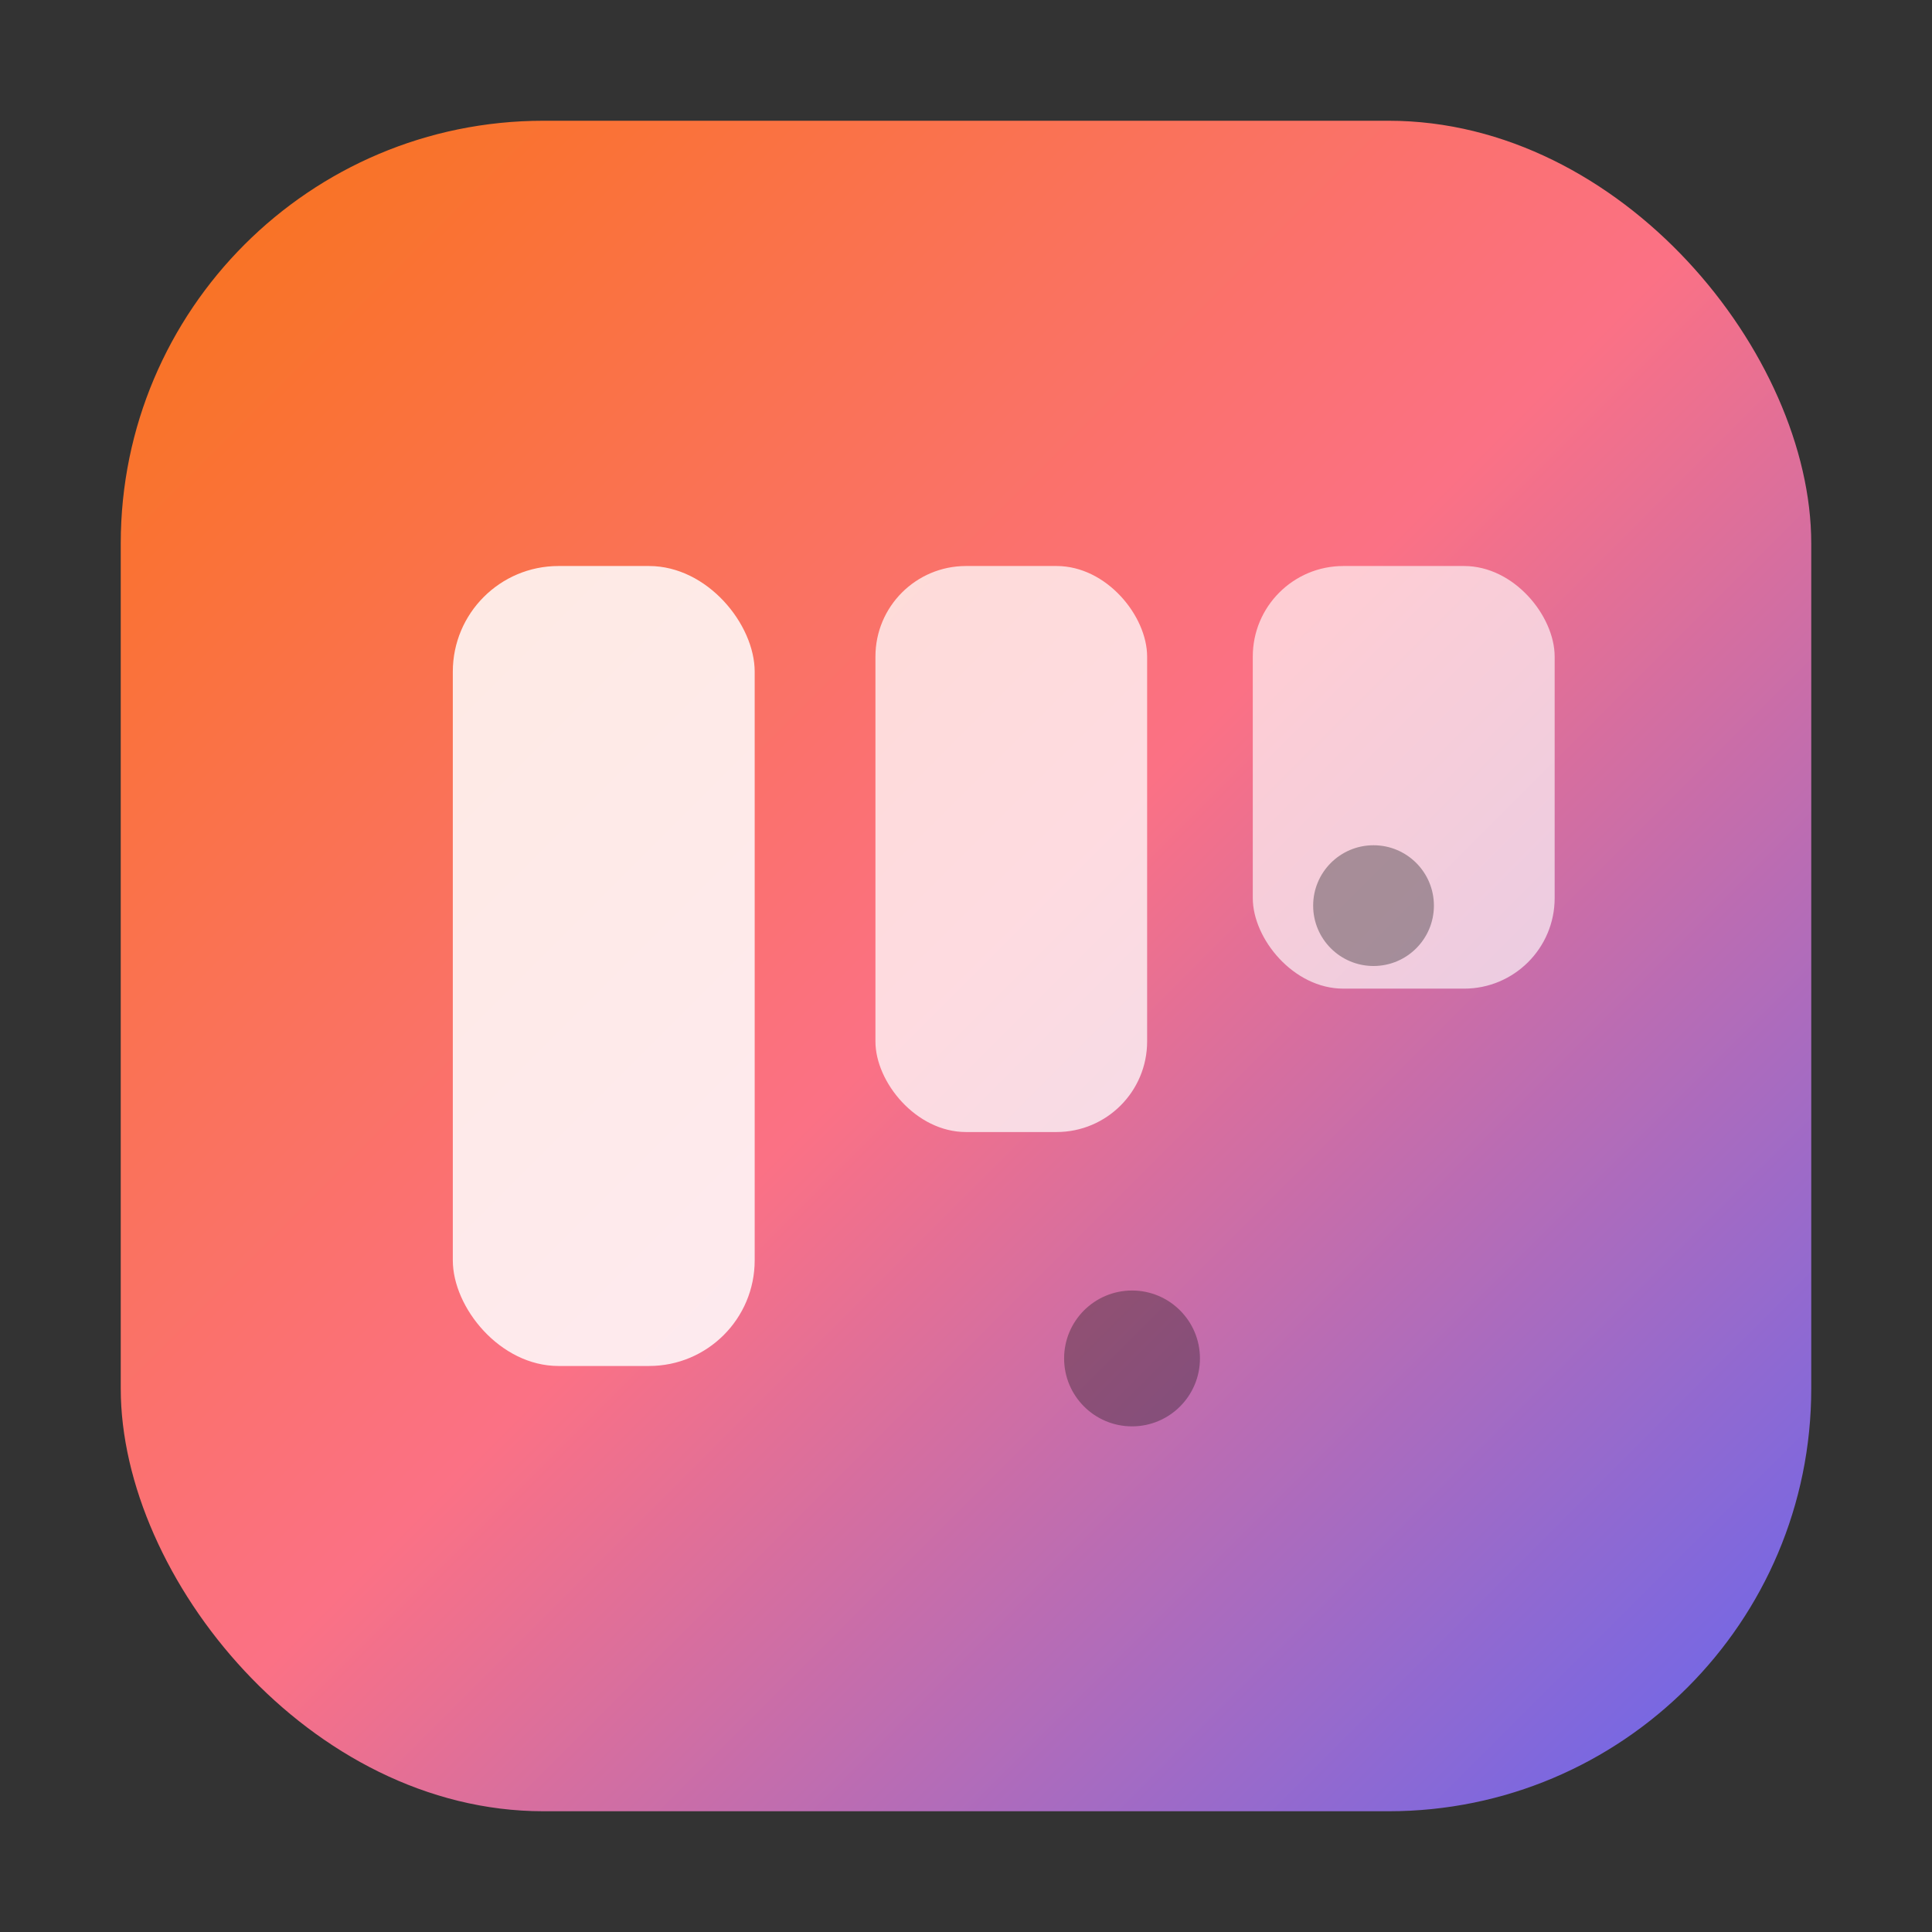
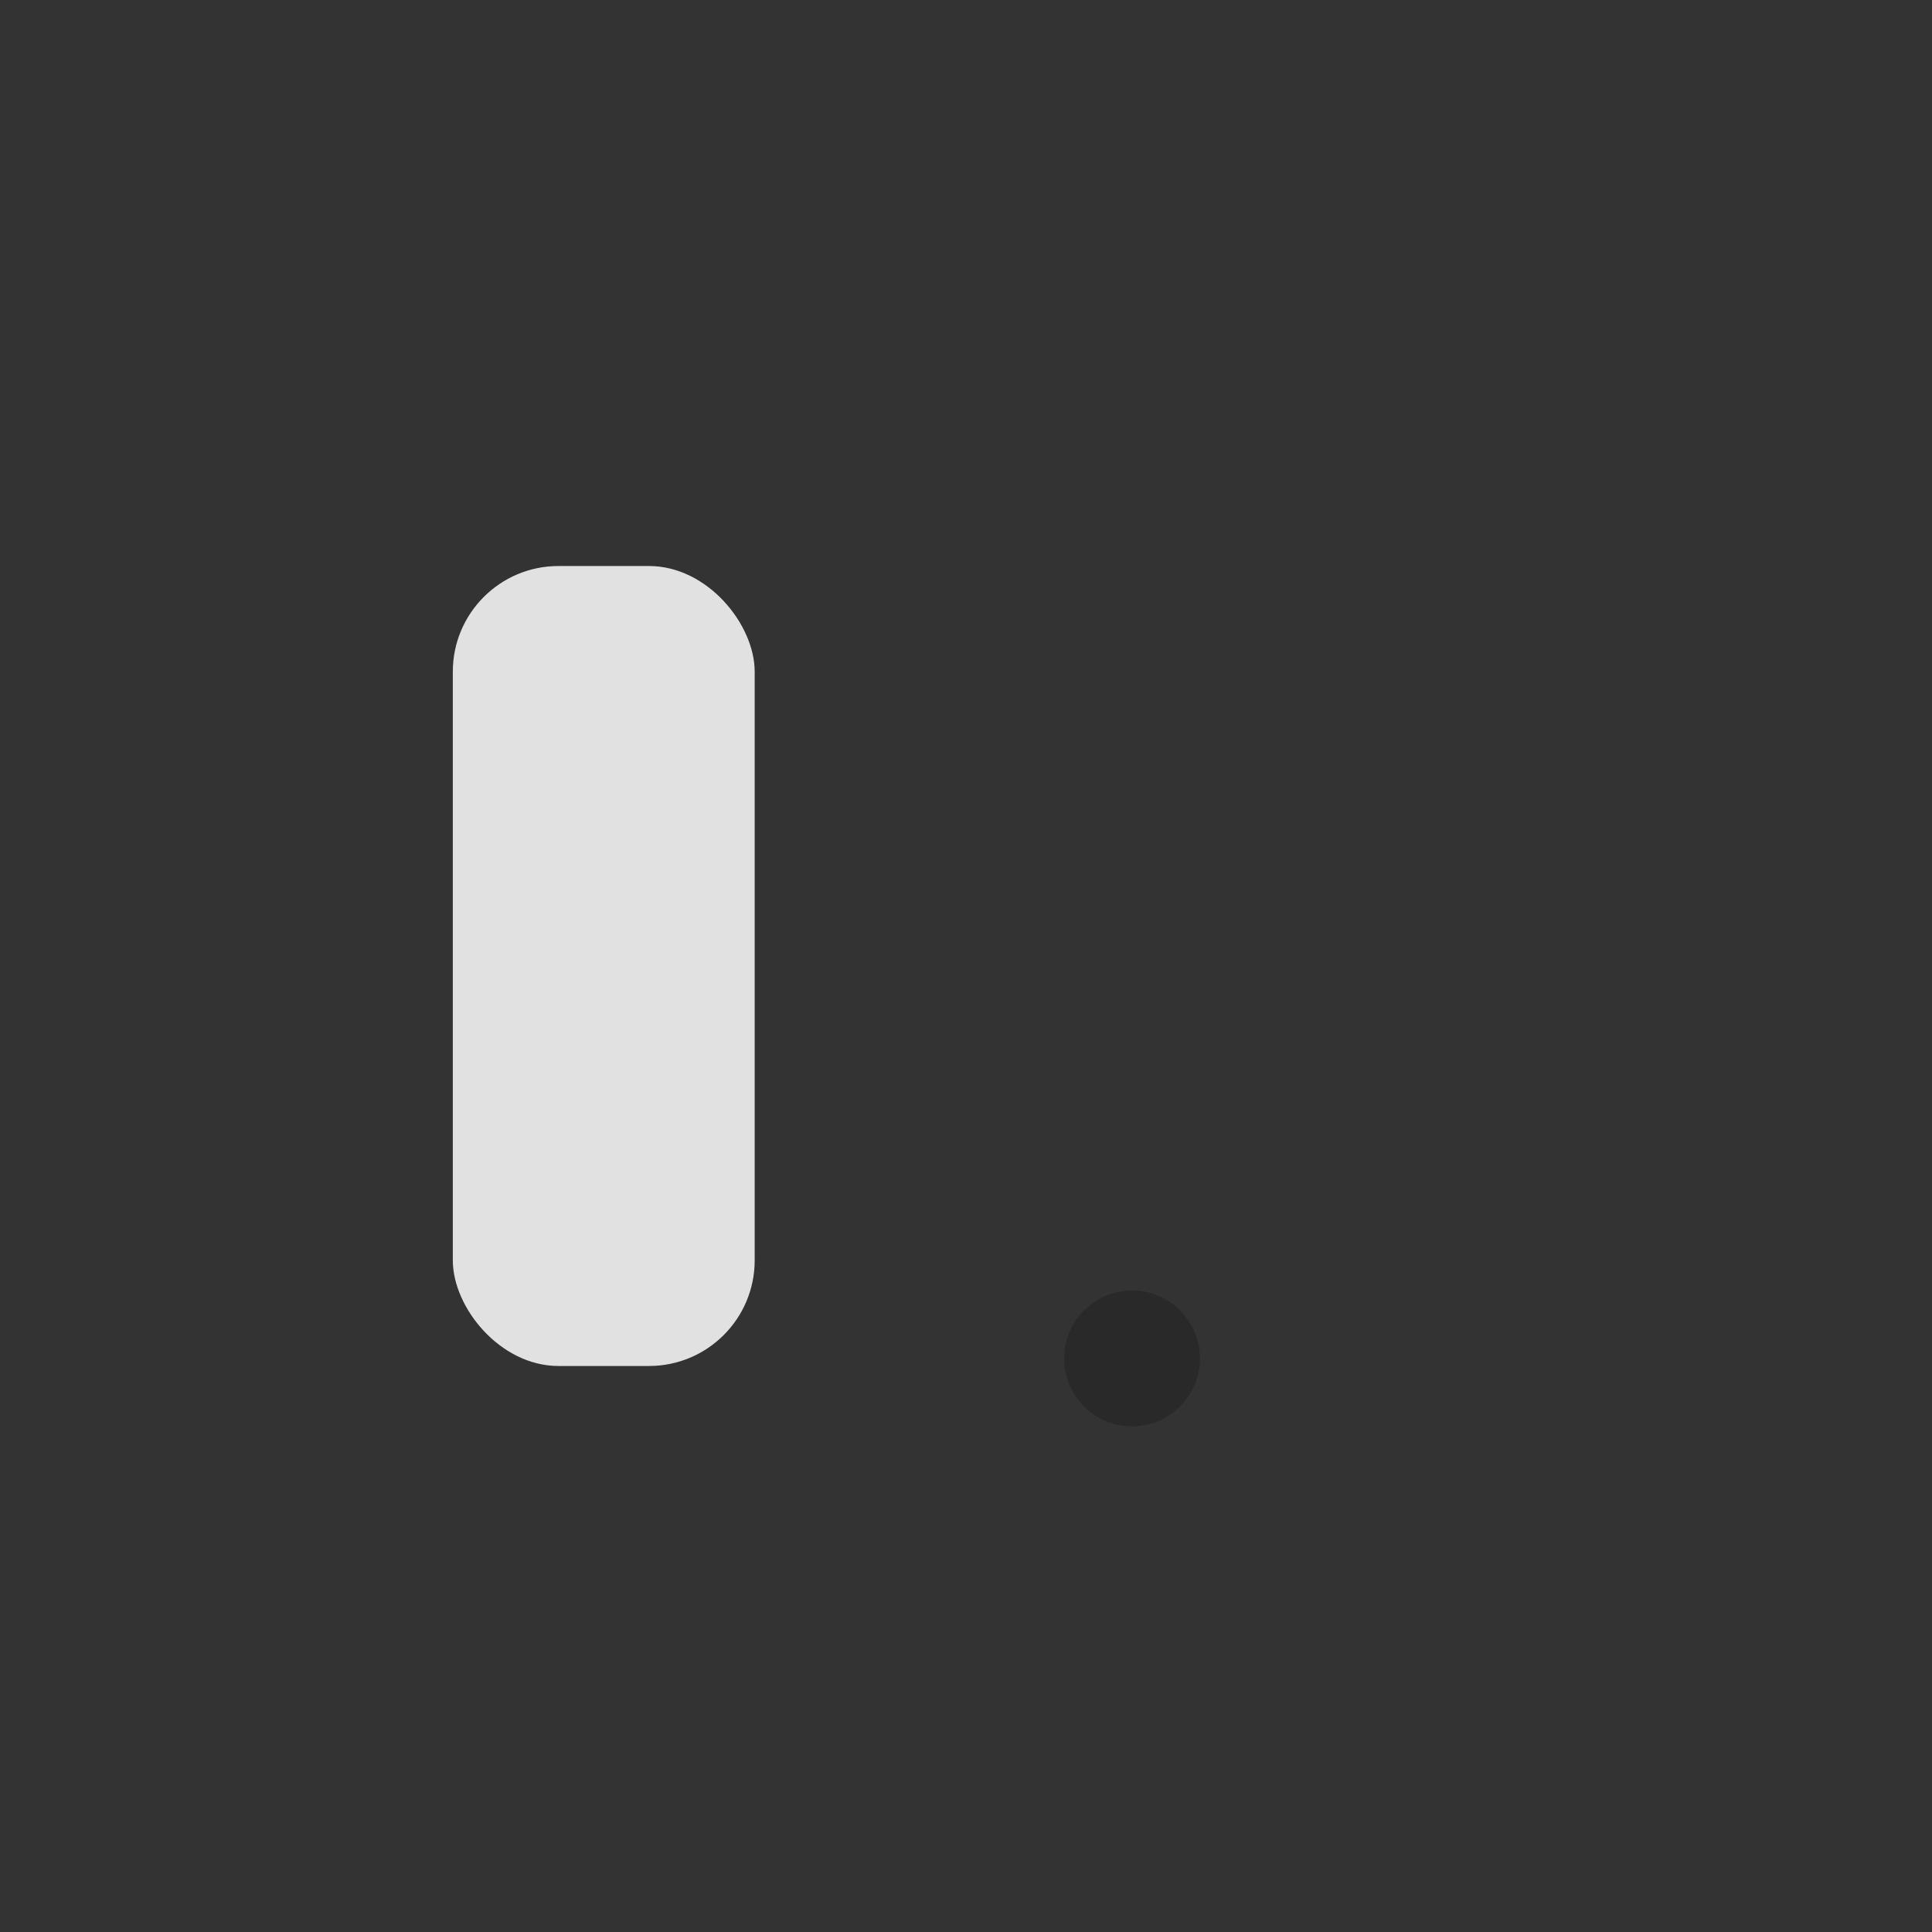
<svg xmlns="http://www.w3.org/2000/svg" width="512" height="512" viewBox="0 0 512 512" role="img" aria-label="TaskNote logo">
  <rect x="0" y="0" width="512" height="512" fill="#333333" stroke="none" />
  <defs>
    <linearGradient id="grad" x1="0%" y1="0%" x2="100%" y2="100%">
      <stop offset="0%" stop-color="#f97316" />
      <stop offset="50%" stop-color="#fb7185" />
      <stop offset="100%" stop-color="#6366f1" />
    </linearGradient>
    <clipPath id="squircle">
      <rect x="32" y="32" width="448" height="448" rx="112" ry="112" />
    </clipPath>
  </defs>
-   <rect x="32" y="32" width="448" height="448" rx="112" ry="112" fill="url(#grad)" />
  <g clip-path="url(#squircle)">
    <rect x="120" y="150" width="80" height="212" rx="28" fill="rgba(255,255,255,0.85)" />
-     <rect x="232" y="150" width="72" height="150" rx="24" fill="rgba(255,255,255,0.75)" />
-     <rect x="332" y="150" width="80" height="112" rx="24" fill="rgba(255,255,255,0.65)" />
    <circle cx="300" cy="360" r="18" fill="#18181b" opacity="0.35" />
-     <circle cx="364" cy="240" r="16" fill="#18181b" opacity="0.35" />
  </g>
</svg>